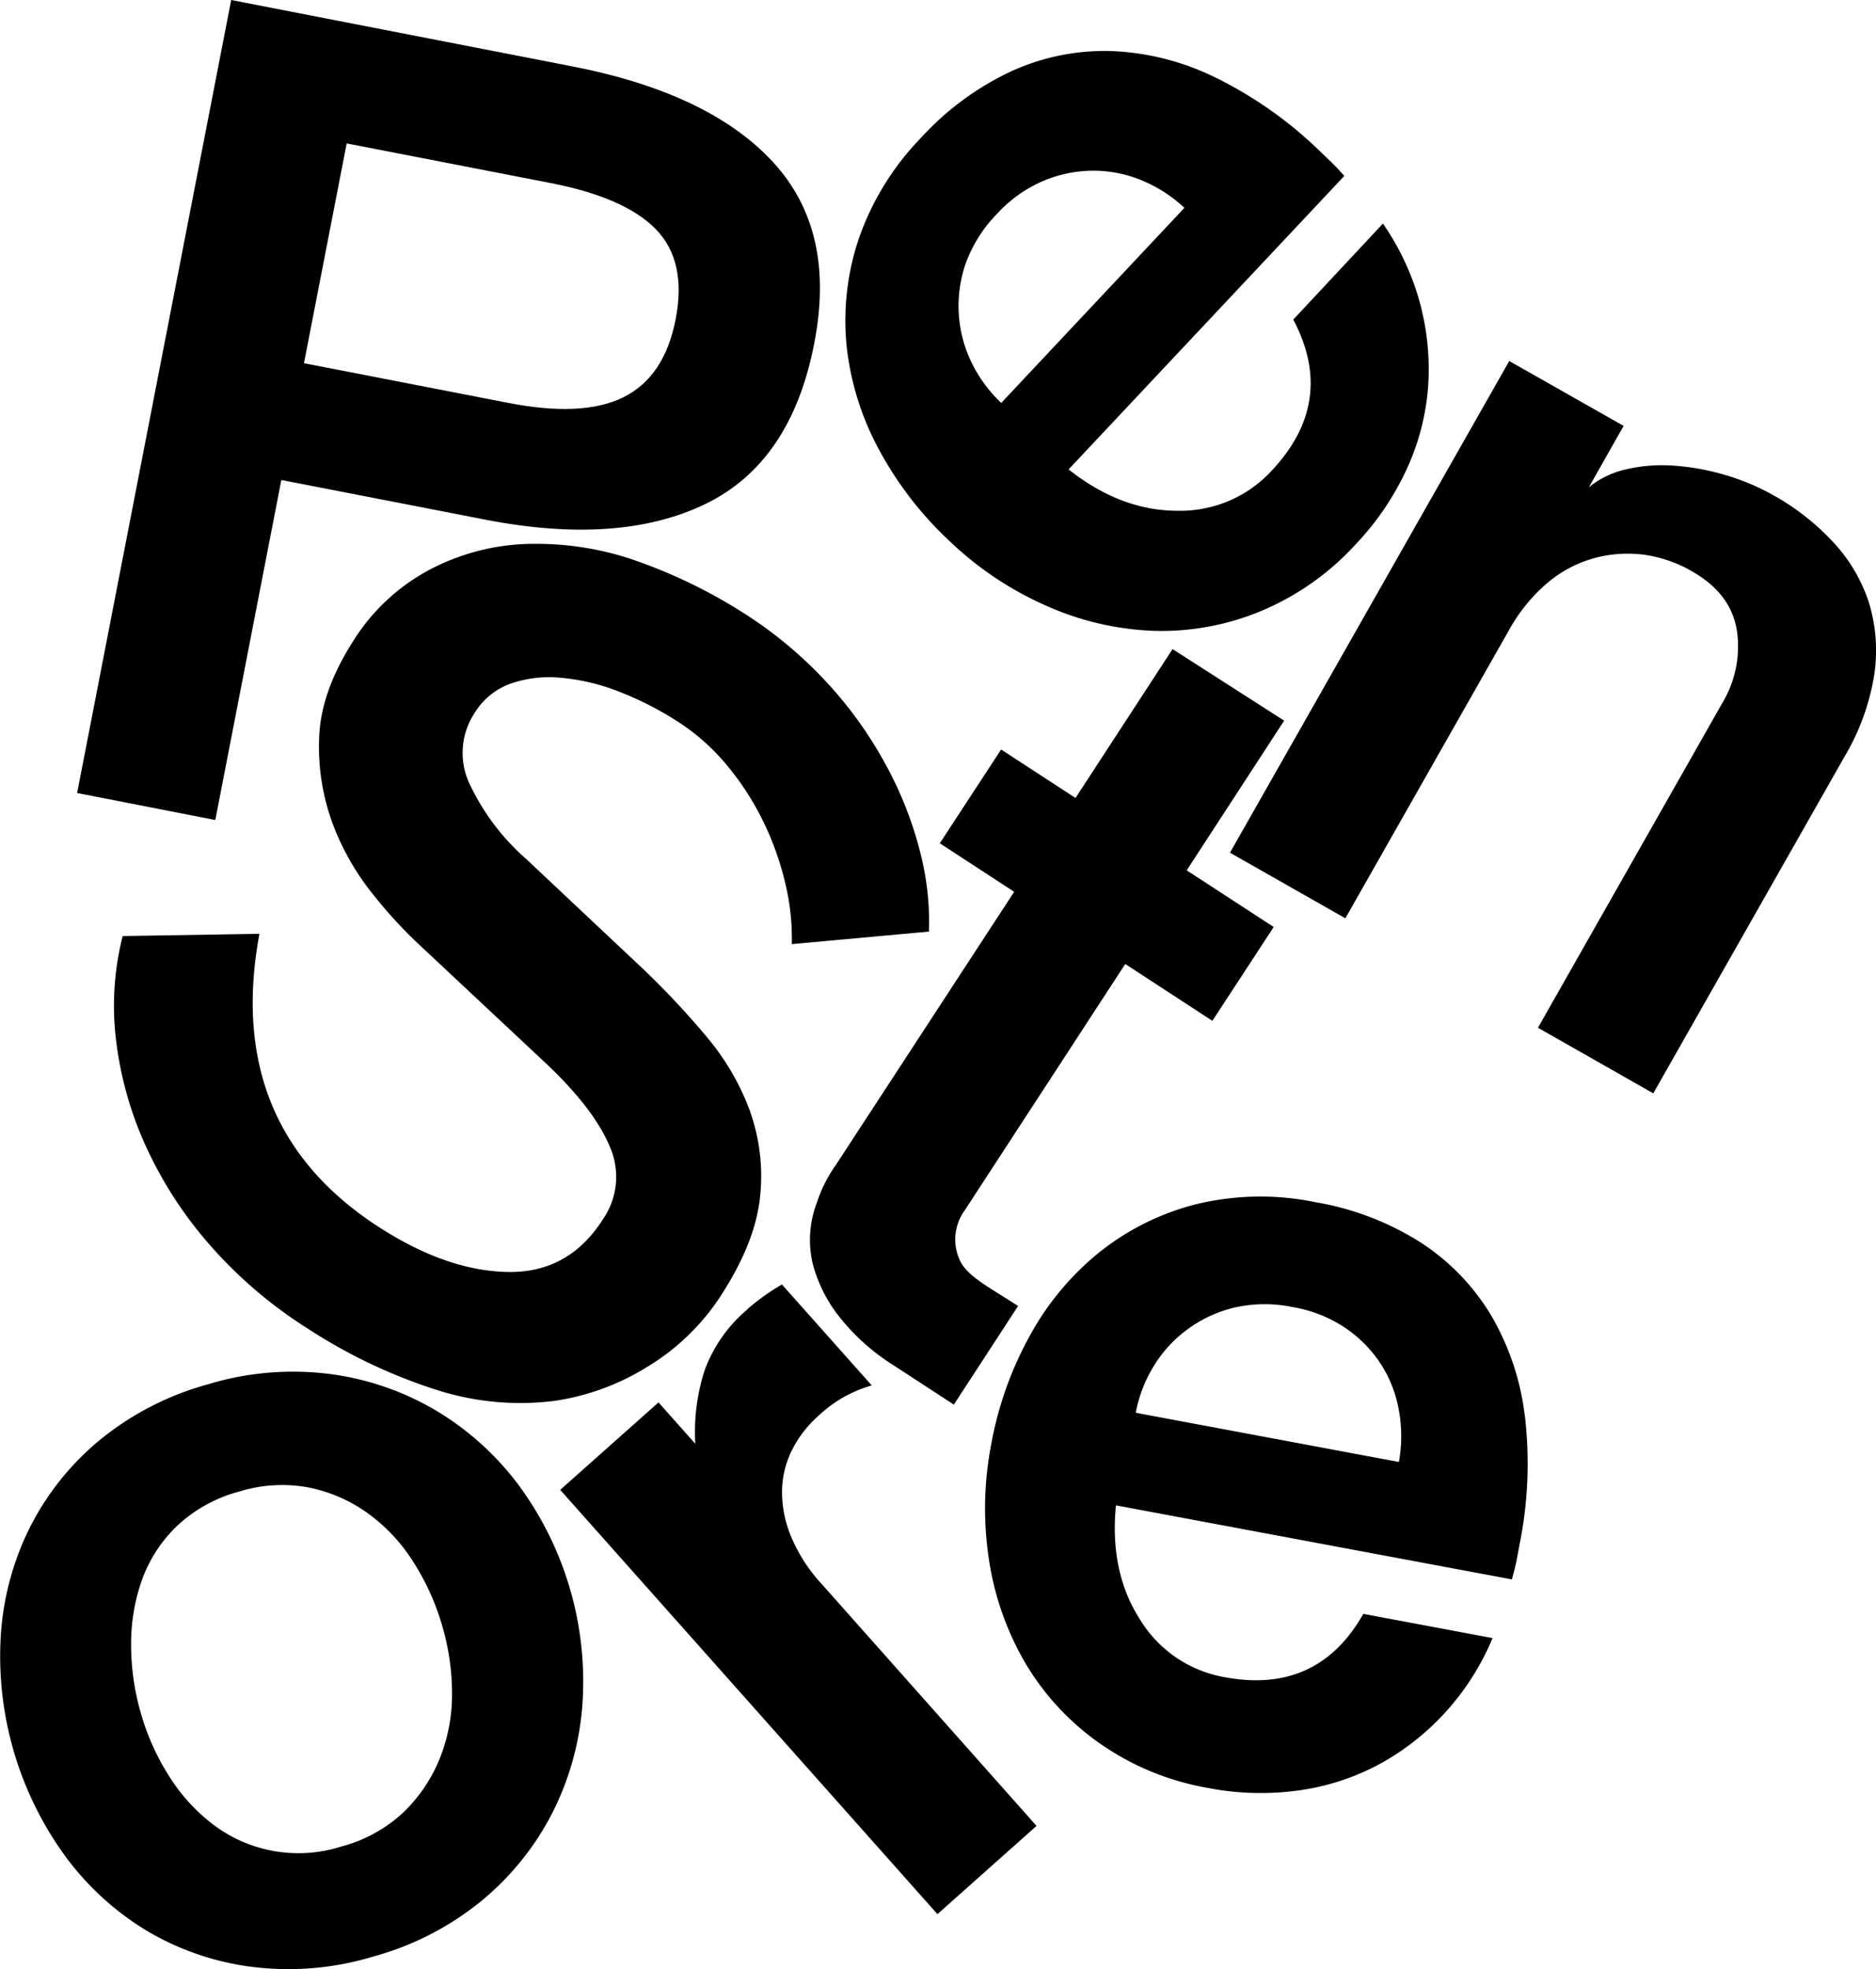
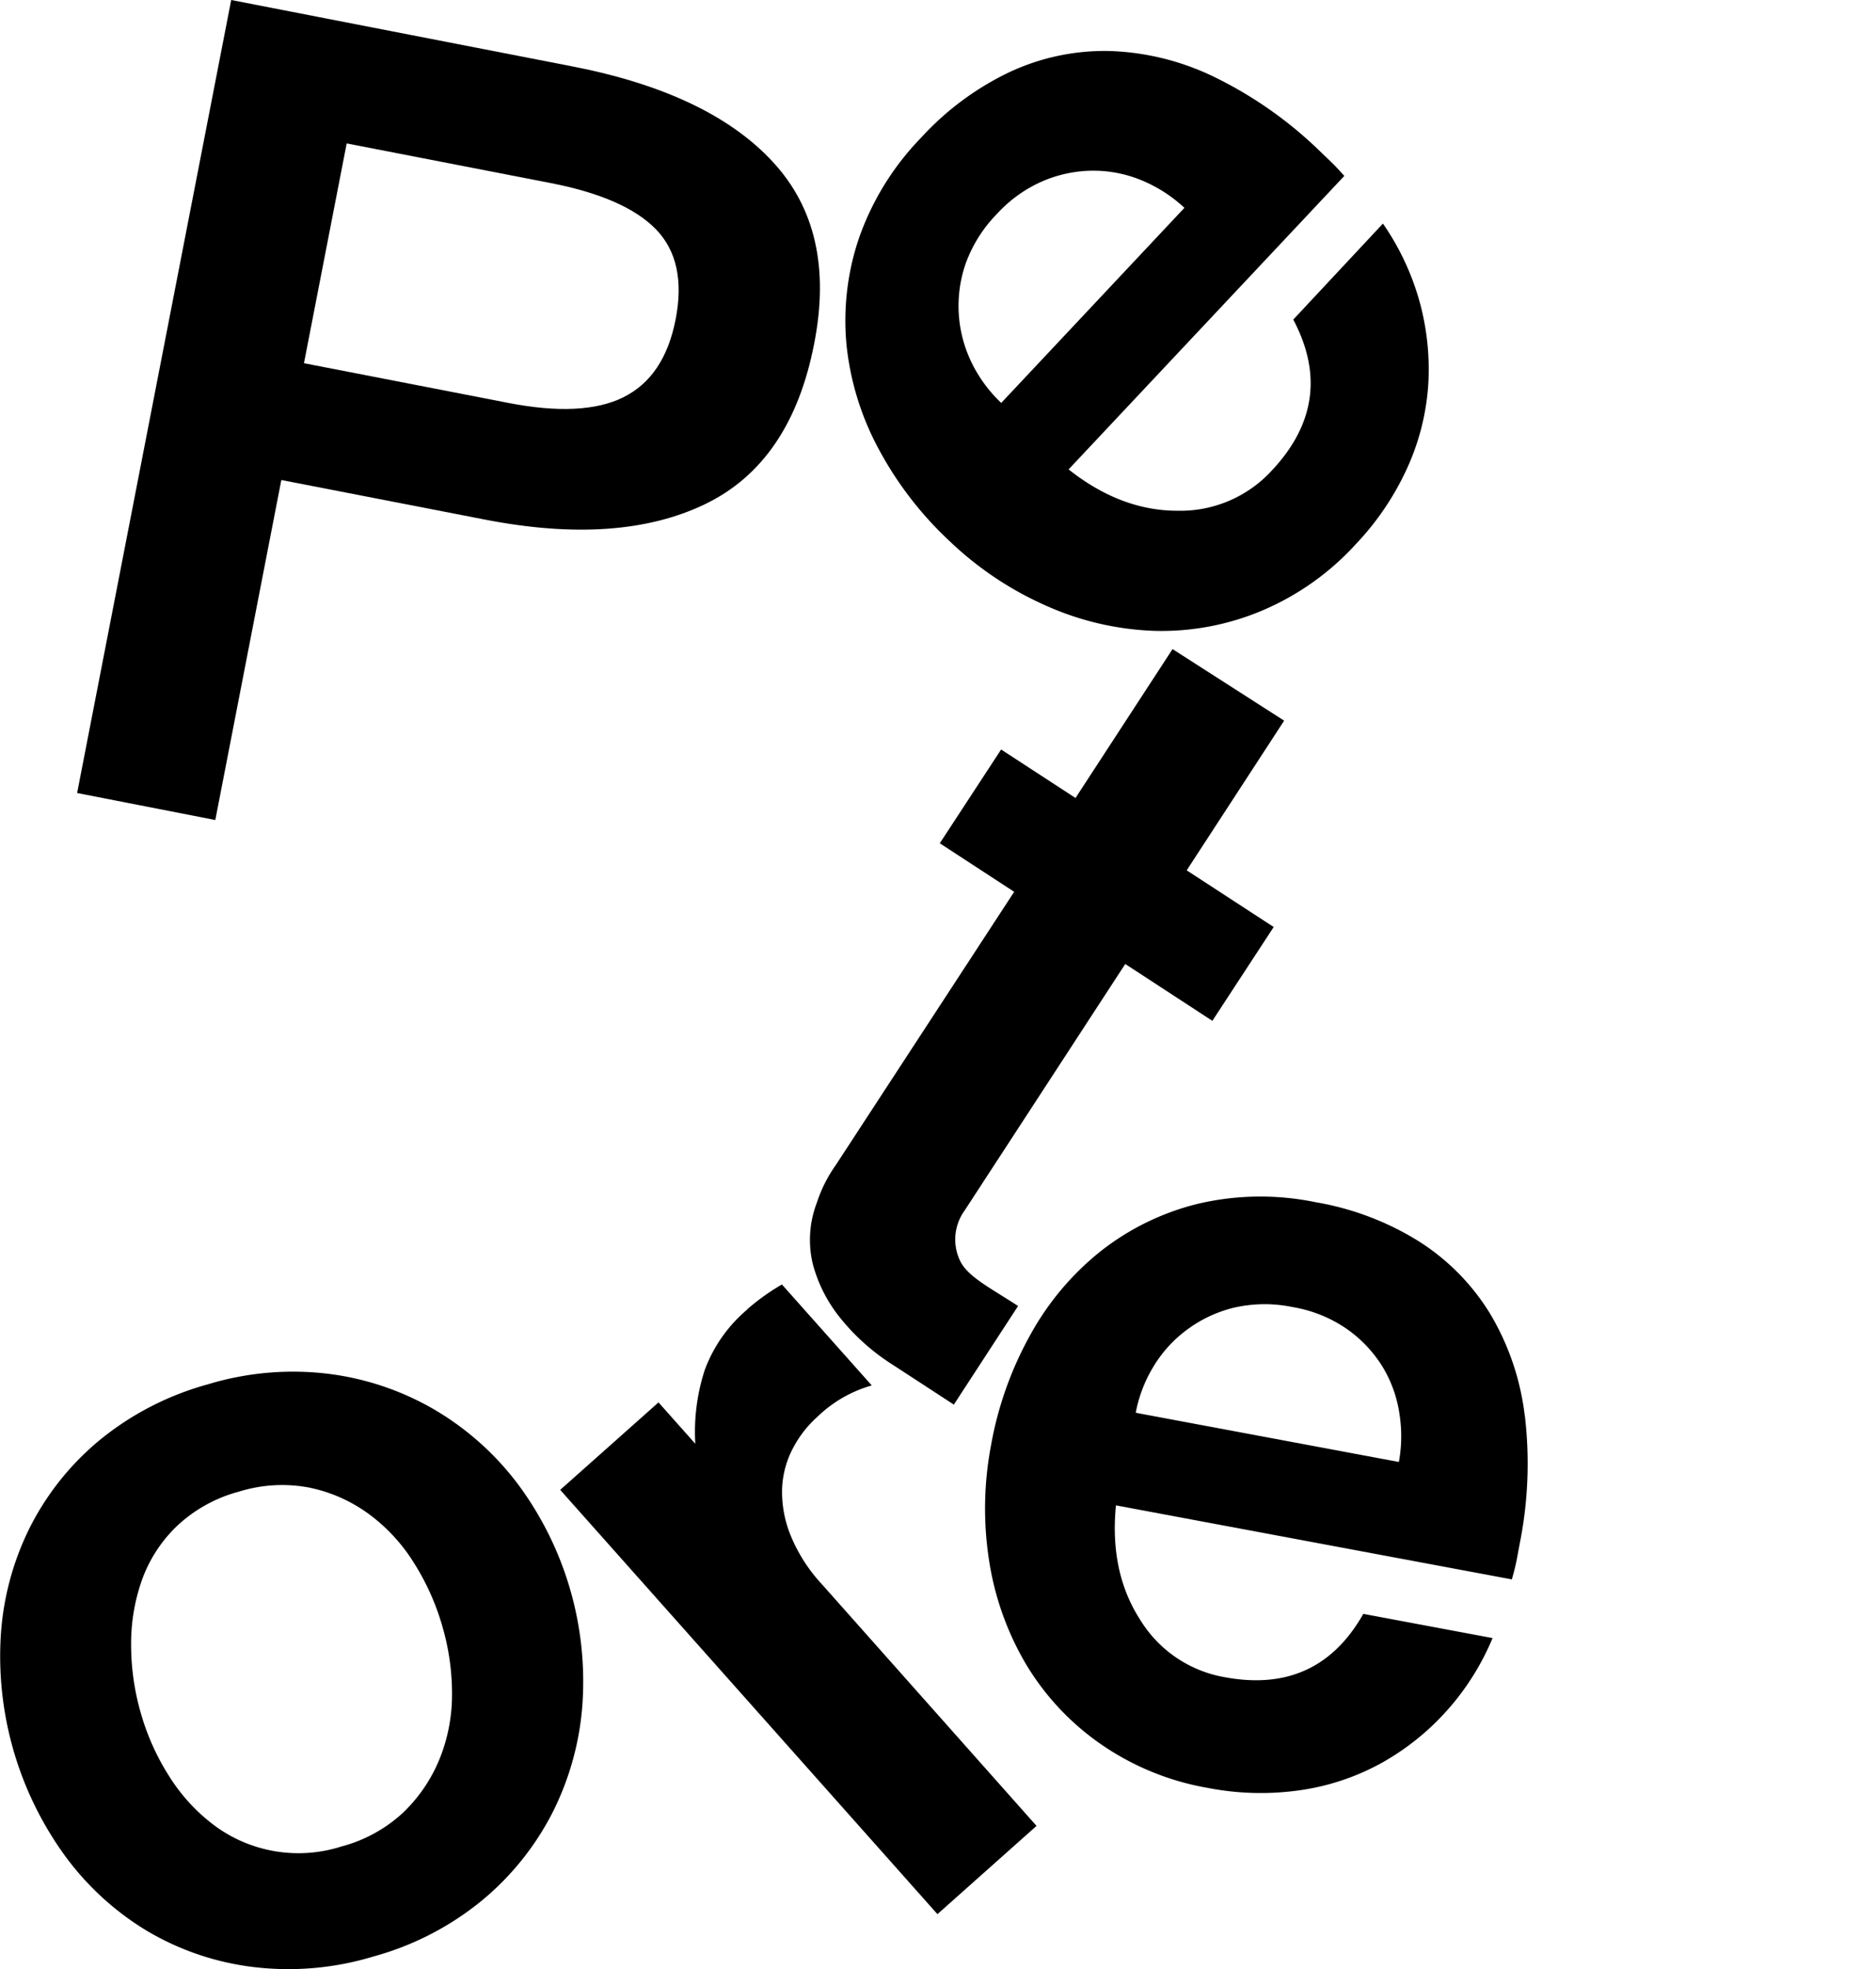
<svg xmlns="http://www.w3.org/2000/svg" id="Lager_1" data-name="Lager 1" viewBox="0 0 336.42 353.01">
  <path d="M138.57,29q-11.41-12.34-36-17.11L41.46,0,13.83,142.16,38.61,147,50.45,86.05,87,93.15q24,4.66,39.43-2.77T146,61.63Q150,41.32,138.57,29M111.81,71.21q-7.34,3.63-20.74,1l-36.56-7.1,7.66-39.4,36.55,7.1q13.41,2.61,18.93,8.32t3.52,16.07q-2,10.35-9.36,14" />
  <path d="M198.81,9.14a40.3,40.3,0,0,0-17.74,3.77,51.46,51.46,0,0,0-15.88,11.76A49.14,49.14,0,0,0,154,42.8a46.07,46.07,0,0,0-2.19,19.1,50.21,50.21,0,0,0,5.78,18.63,63.67,63.67,0,0,0,12.81,16.58,60.17,60.17,0,0,0,17.49,11.6A51.86,51.86,0,0,0,207,113.09a46.42,46.42,0,0,0,19.06-3.52,48,48,0,0,0,17-11.94,49.7,49.7,0,0,0,9.37-13.9,42.88,42.88,0,0,0,3.71-15,45.61,45.61,0,0,0-1.63-14.87,46.38,46.38,0,0,0-6.51-13.78L231.92,57.29q7.77,14.68-3.84,27.05a22.27,22.27,0,0,1-16.94,7.22q-10.14,0-19.51-7.41l49.44-52.61c-1-1.14-1.84-2-2.49-2.63l-2-1.92a73,73,0,0,0-18.92-13.24,46.25,46.25,0,0,0-18.81-4.61M179.55,72.23a25,25,0,0,1-5.2-7,23.19,23.19,0,0,1-1.21-17.89,24.7,24.7,0,0,1,5.65-9,24.06,24.06,0,0,1,8.52-6,23.13,23.13,0,0,1,9-1.74A22.66,22.66,0,0,1,205,32.44a25.43,25.43,0,0,1,7.4,4.82Z" />
-   <path d="M335.2,108.18a29,29,0,0,0-6.33-10.86,43.54,43.54,0,0,0-10.76-8.49,40.68,40.68,0,0,0-8.84-3.71,42.51,42.51,0,0,0-9.18-1.65,28.61,28.61,0,0,0-8.46.66,16.18,16.18,0,0,0-6.7,3.22l6.23-11L270.65,64.72l-50.08,88.14,20.69,11.76,29.23-51.45a30.64,30.64,0,0,1,7.14-8.79,22,22,0,0,1,8.43-4.37,22.84,22.84,0,0,1,8.88-.55,23.64,23.64,0,0,1,8.55,3q7,4,8,10.7A19.59,19.59,0,0,1,309,125.78L275.8,184.24,296.48,196l34.24-60.26a41.74,41.74,0,0,0,5.37-14.67,29.37,29.37,0,0,0-.89-12.88" />
-   <path d="M134.55,199.33a44.35,44.35,0,0,0-7.79-13.42,147,147,0,0,0-11.31-12.09l-21-19.75A41.35,41.35,0,0,1,84.34,140.8a13,13,0,0,1,.78-13,12.5,12.5,0,0,1,6.56-5.29,21.34,21.34,0,0,1,9-1,37.46,37.46,0,0,1,10.21,2.43,58.58,58.58,0,0,1,10.39,5.25,38.28,38.28,0,0,1,9,7.9,50.23,50.23,0,0,1,6.51,10,52.94,52.94,0,0,1,4,11.11,42.19,42.19,0,0,1,1.2,11.05L166.59,167A50.25,50.25,0,0,0,165,152.7a67,67,0,0,0-6-15.33,72.79,72.79,0,0,0-10.54-14.83,74.91,74.91,0,0,0-15.39-12.82,93,93,0,0,0-17.93-8.81,54,54,0,0,0-19.09-3.42,40.13,40.13,0,0,0-18.43,4.34,36.1,36.1,0,0,0-14.4,13.28q-5.88,9.27-6,17.61a39.61,39.61,0,0,0,2.61,15.39A45.92,45.92,0,0,0,67,160.46a81.46,81.46,0,0,0,7.73,8.47l23.5,22q8.39,8,11.15,14.68a13.38,13.38,0,0,1-1.24,12.94q-6.1,9.6-16.92,9.47t-22.87-7.79q-28.29-18-21.83-52.83L22,167.8a50.93,50.93,0,0,0-1.3,17.67A64.58,64.58,0,0,0,25,202.8a72.19,72.19,0,0,0,12,19.65,80,80,0,0,0,18.19,15.72,95.26,95.26,0,0,0,23.14,11,49.11,49.11,0,0,0,21.23,1.94,43.45,43.45,0,0,0,16.51-6.08,40.94,40.94,0,0,0,13.58-13.35q5.88-9.27,6.66-17.24a34.51,34.51,0,0,0-1.78-15.13" />
  <path d="M230.27,129.18l-20-12.82-17.4,26.69-13.34-8.69-11,16.81,13.34,8.7-32,49a24.87,24.87,0,0,0-3.37,6.69,18.6,18.6,0,0,0-.75,11,25.94,25.94,0,0,0,5,9.79,38.37,38.37,0,0,0,9.21,8.22l11.09,7.23,11.52-17.68c-5.17-3.37-9.23-5.35-10.5-8.32a8.85,8.85,0,0,1,.91-8.79l28.81-44.2L217.41,183l11-16.82-15.6-10.16,17.5-26.87" />
  <path d="M78,252.75a50,50,0,0,0-19-6.46,52.51,52.51,0,0,0-21.75,1.88,52.54,52.54,0,0,0-19.39,10A49,49,0,0,0,5.38,273.77,50.48,50.48,0,0,0,.16,292.94a60.9,60.9,0,0,0,11.5,39.75,50.58,50.58,0,0,0,14.65,13.42,48.92,48.92,0,0,0,18.89,6.48A52.49,52.49,0,0,0,67,350.72a52.55,52.55,0,0,0,19.39-10A50,50,0,0,0,99,325.09a51.17,51.17,0,0,0,5.42-19.23,59.3,59.3,0,0,0-11.5-39.75A51.2,51.2,0,0,0,78,252.75m3.06,51.13a30.69,30.69,0,0,1-2.27,11.53,27.85,27.85,0,0,1-6.5,9.53A26,26,0,0,1,61.26,331a25.31,25.31,0,0,1-23-3.9,32.73,32.73,0,0,1-7.87-8.6,42.86,42.86,0,0,1-5.12-11.34,44.3,44.3,0,0,1-1.76-12.41,34.21,34.21,0,0,1,2-11.67,25.15,25.15,0,0,1,6.28-9.57,25.94,25.94,0,0,1,11.05-6.11,26,26,0,0,1,12.6-.73,27.37,27.37,0,0,1,10.62,4.68,31.5,31.5,0,0,1,8.12,8.74,43.69,43.69,0,0,1,5.14,11.43,43,43,0,0,1,1.74,12.32" />
  <path d="M134,234.75a26,26,0,0,0-7.59,10.76,35.8,35.8,0,0,0-1.72,13.31l-6.6-7.42-17.63,15.68,67.65,76.06,17.77-15.82L147.39,284a29,29,0,0,1-5.64-8.83,20.71,20.71,0,0,1-1.5-8.22,16.91,16.91,0,0,1,1.89-7.22,20.05,20.05,0,0,1,4.52-5.82,23,23,0,0,1,9.67-5.55l-16.11-18.1a40,40,0,0,0-6.22,4.45" />
  <path d="M273.43,253.75a46.27,46.27,0,0,0-6.26-18.33,40.24,40.24,0,0,0-12.74-12.9,51.23,51.23,0,0,0-18.47-7,49,49,0,0,0-21.32.32,45.91,45.91,0,0,0-17.26,8.46,49.87,49.87,0,0,0-12.57,14.91,63.39,63.39,0,0,0-7.06,19.72,60.57,60.57,0,0,0-.35,21,52,52,0,0,0,6.65,18.5,46.52,46.52,0,0,0,13.24,14.15,48.09,48.09,0,0,0,19.25,7.92,49.75,49.75,0,0,0,16.77.4,42.75,42.75,0,0,0,14.6-4.95,45.31,45.31,0,0,0,11.65-9.4,46,46,0,0,0,8.1-12.9l-23.18-4.34q-8.19,14.46-24.86,11.35a22.23,22.23,0,0,1-15.21-10.38q-5.46-8.53-4.29-20.42l71,13.27c.41-1.46.7-2.63.87-3.52l.51-2.74a73.2,73.2,0,0,0,.95-23.08m-69.78-.53a24.64,24.64,0,0,1,3.1-8.15,22.94,22.94,0,0,1,6-6.67,23.31,23.31,0,0,1,8.43-4,24.59,24.59,0,0,1,10.64-.12,24,24,0,0,1,9.69,3.92,23,23,0,0,1,6.33,6.66,22.45,22.45,0,0,1,3.07,8.36,25.82,25.82,0,0,1-.07,8.82Z" />
</svg>